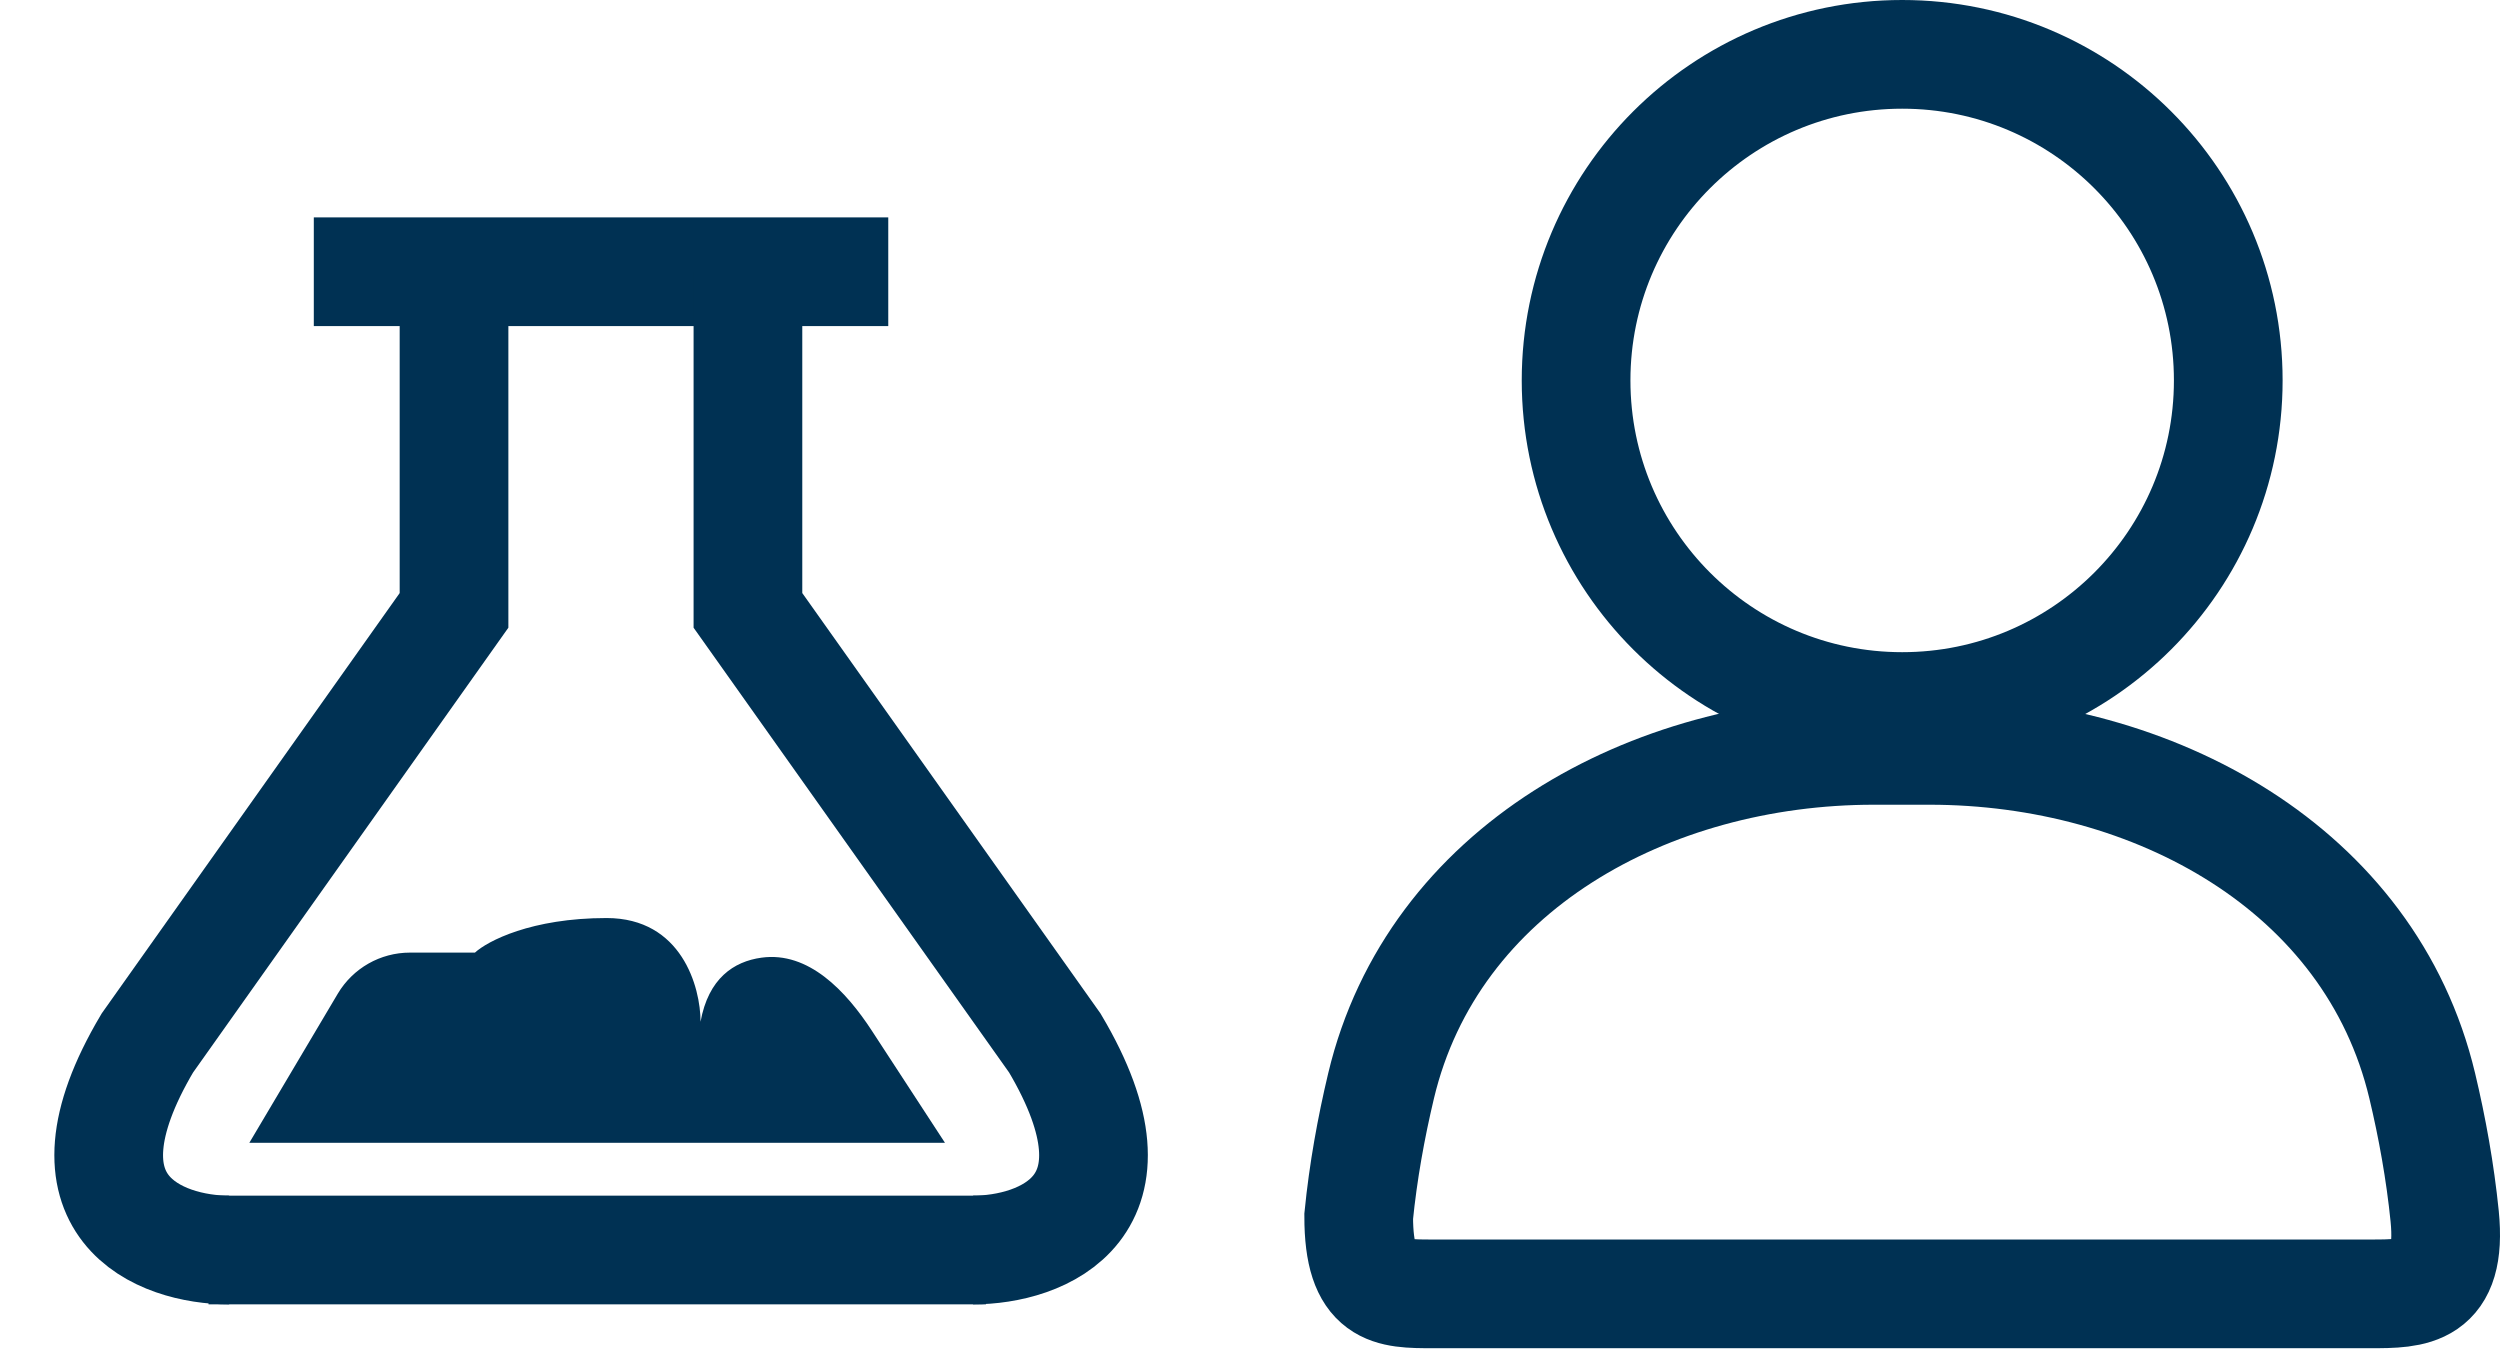
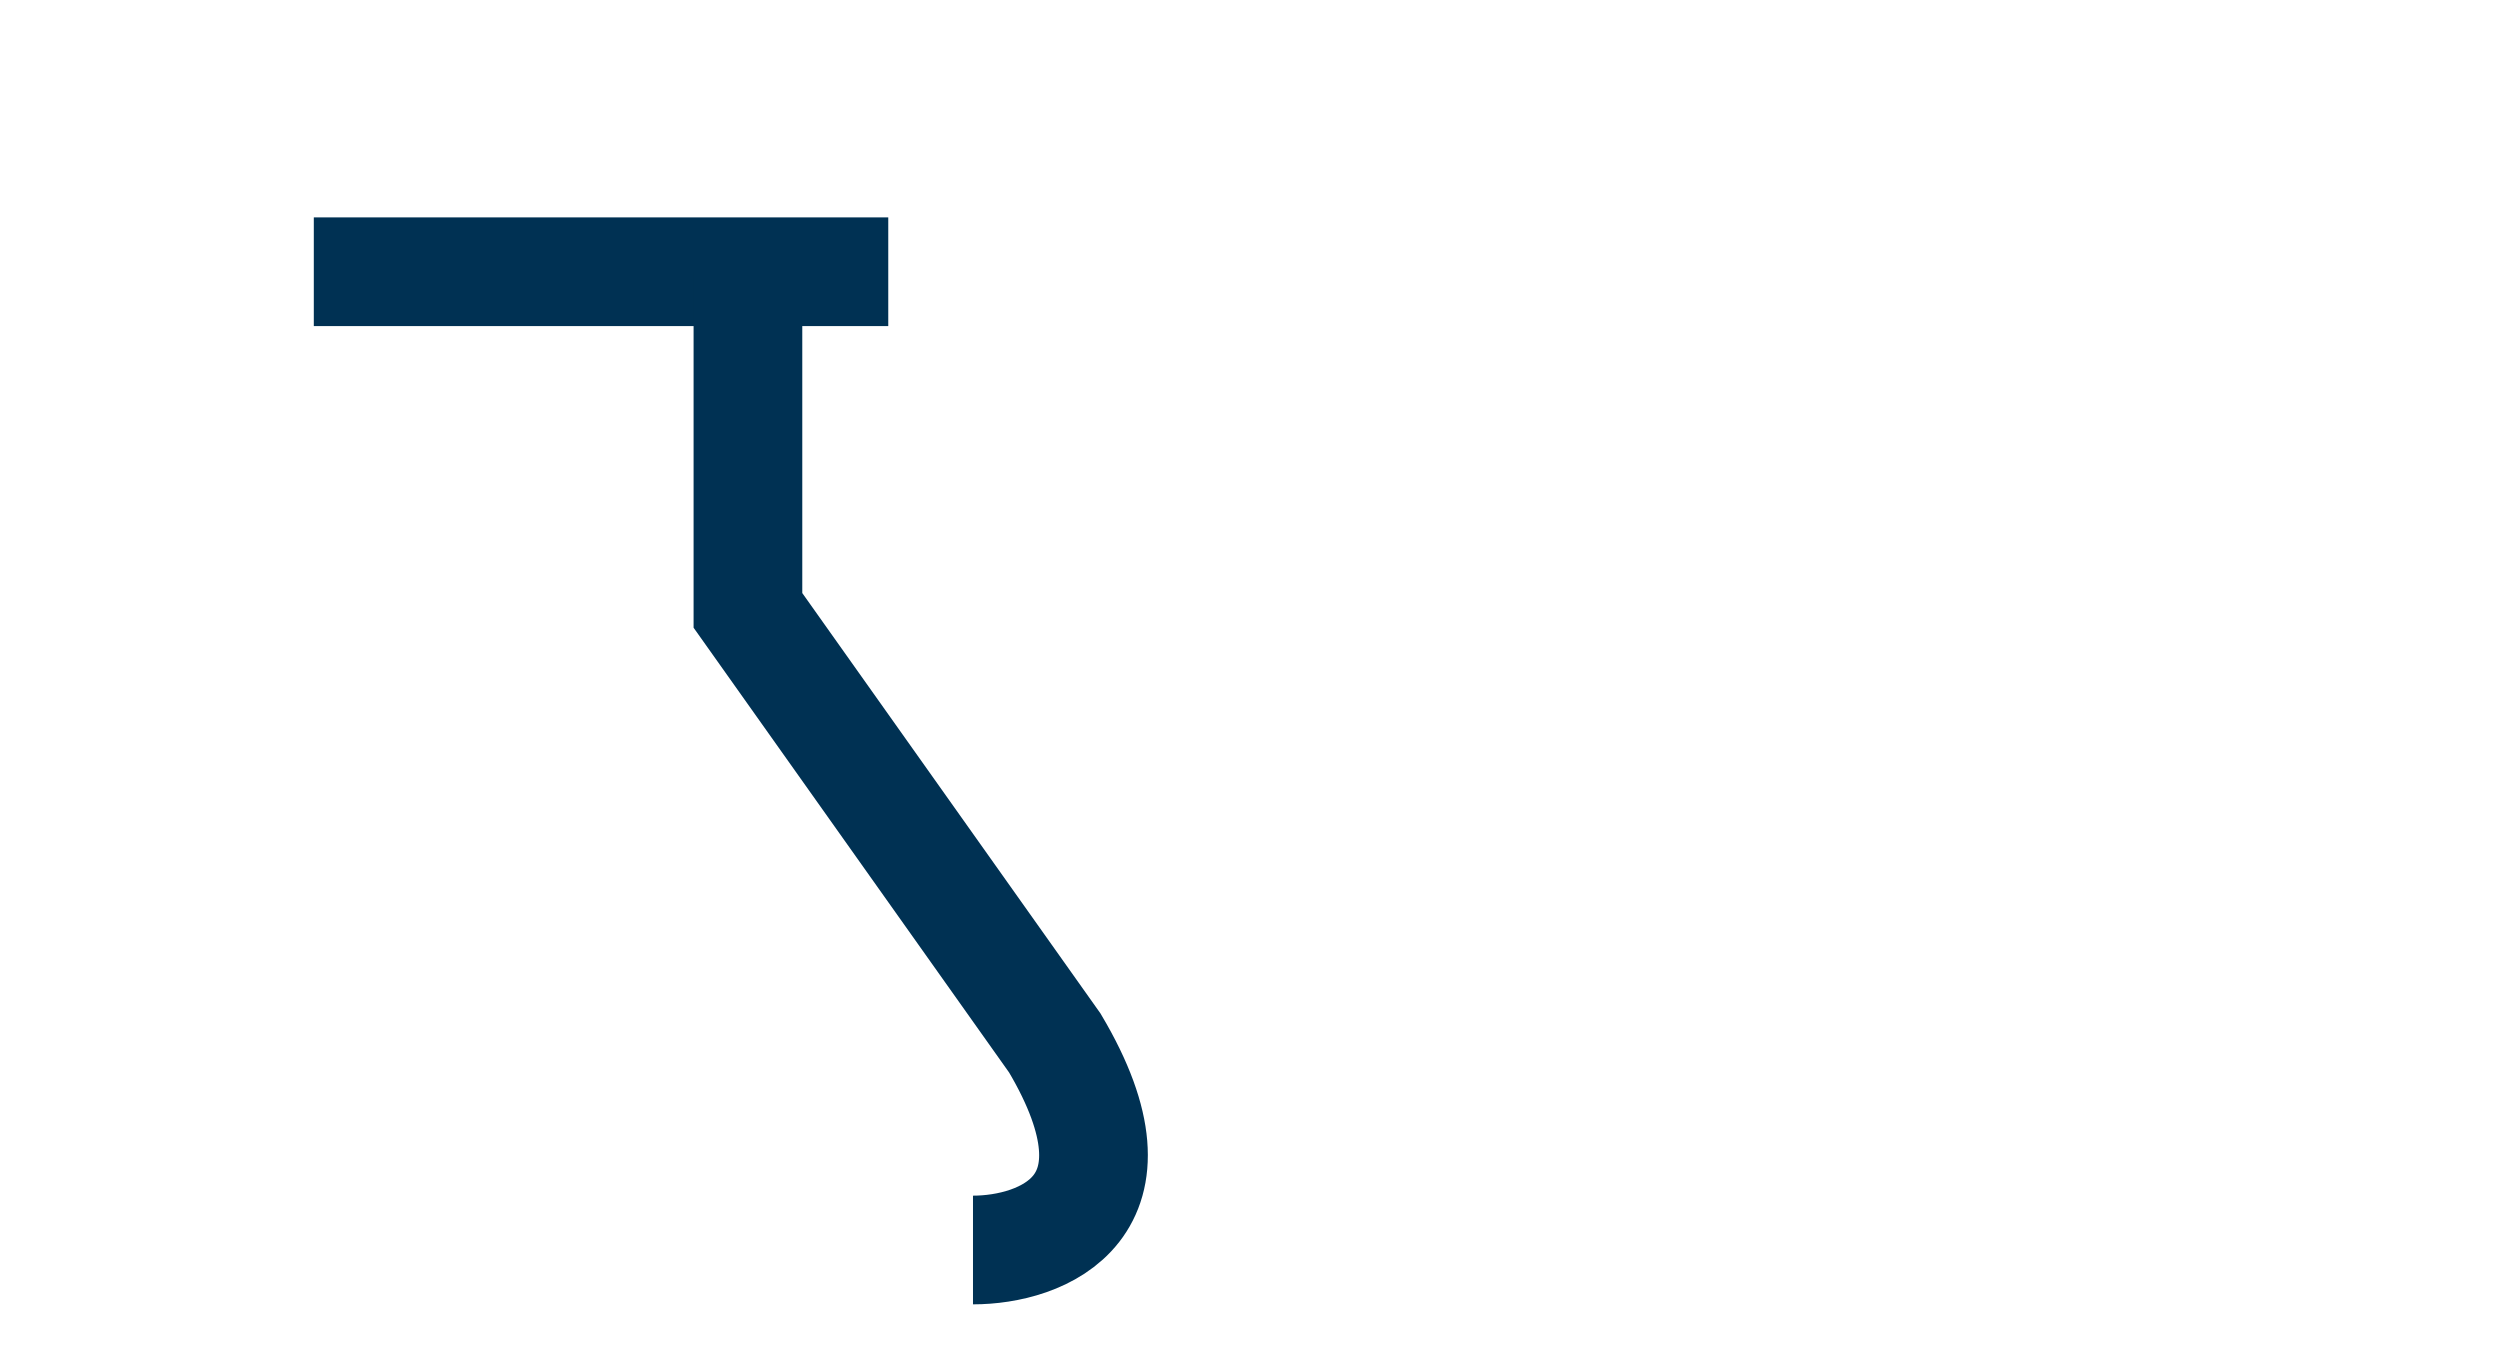
<svg xmlns="http://www.w3.org/2000/svg" width="46" height="25" viewBox="0 0 46 25" fill="none">
  <path d="M6.529 5H15.589H16.344H6.152H5.774" stroke="#003153" stroke-width="2" />
  <path d="M17.903 23C19.158 23 21.216 22.238 19.409 19.192L13.762 11.231V5" stroke="#003153" stroke-width="2" />
-   <path d="M4.216 23C2.962 23 0.905 22.238 2.711 19.192L8.354 11.231V5" stroke="#003153" stroke-width="2" />
-   <path d="M3.837 23L18.141 23" stroke="#003153" stroke-width="2" />
-   <path d="M4.588 21.027L6.215 18.284C6.494 17.815 6.998 17.528 7.543 17.528H8.739C8.97 17.316 9.777 16.892 11.161 16.892C12.544 16.892 12.89 18.164 12.89 18.8C13.035 18.002 13.501 17.691 14.012 17.621C14.876 17.502 15.565 18.234 16.042 18.965L17.387 21.027H4.588Z" fill="#003153" />
-   <path d="M35 13C38.314 13 41 10.314 41 7C41 3.686 38.314 1 35 1C31.686 1 29 3.686 29 7C29 10.314 31.686 13 35 13Z" stroke="#003153" stroke-width="2" stroke-linecap="round" />
-   <path d="M25.412 19.979C26.363 15.988 30.349 13.807 34.477 13.807H35.505C39.632 13.807 43.619 15.988 44.569 19.979C44.753 20.751 44.899 21.559 44.982 22.38C45.124 23.807 44.411 23.807 43.617 23.807H26.364C25.57 23.807 25 23.807 25 22.38C25.082 21.559 25.228 20.751 25.412 19.979Z" stroke="#003153" stroke-width="2" stroke-linecap="round" />
</svg>